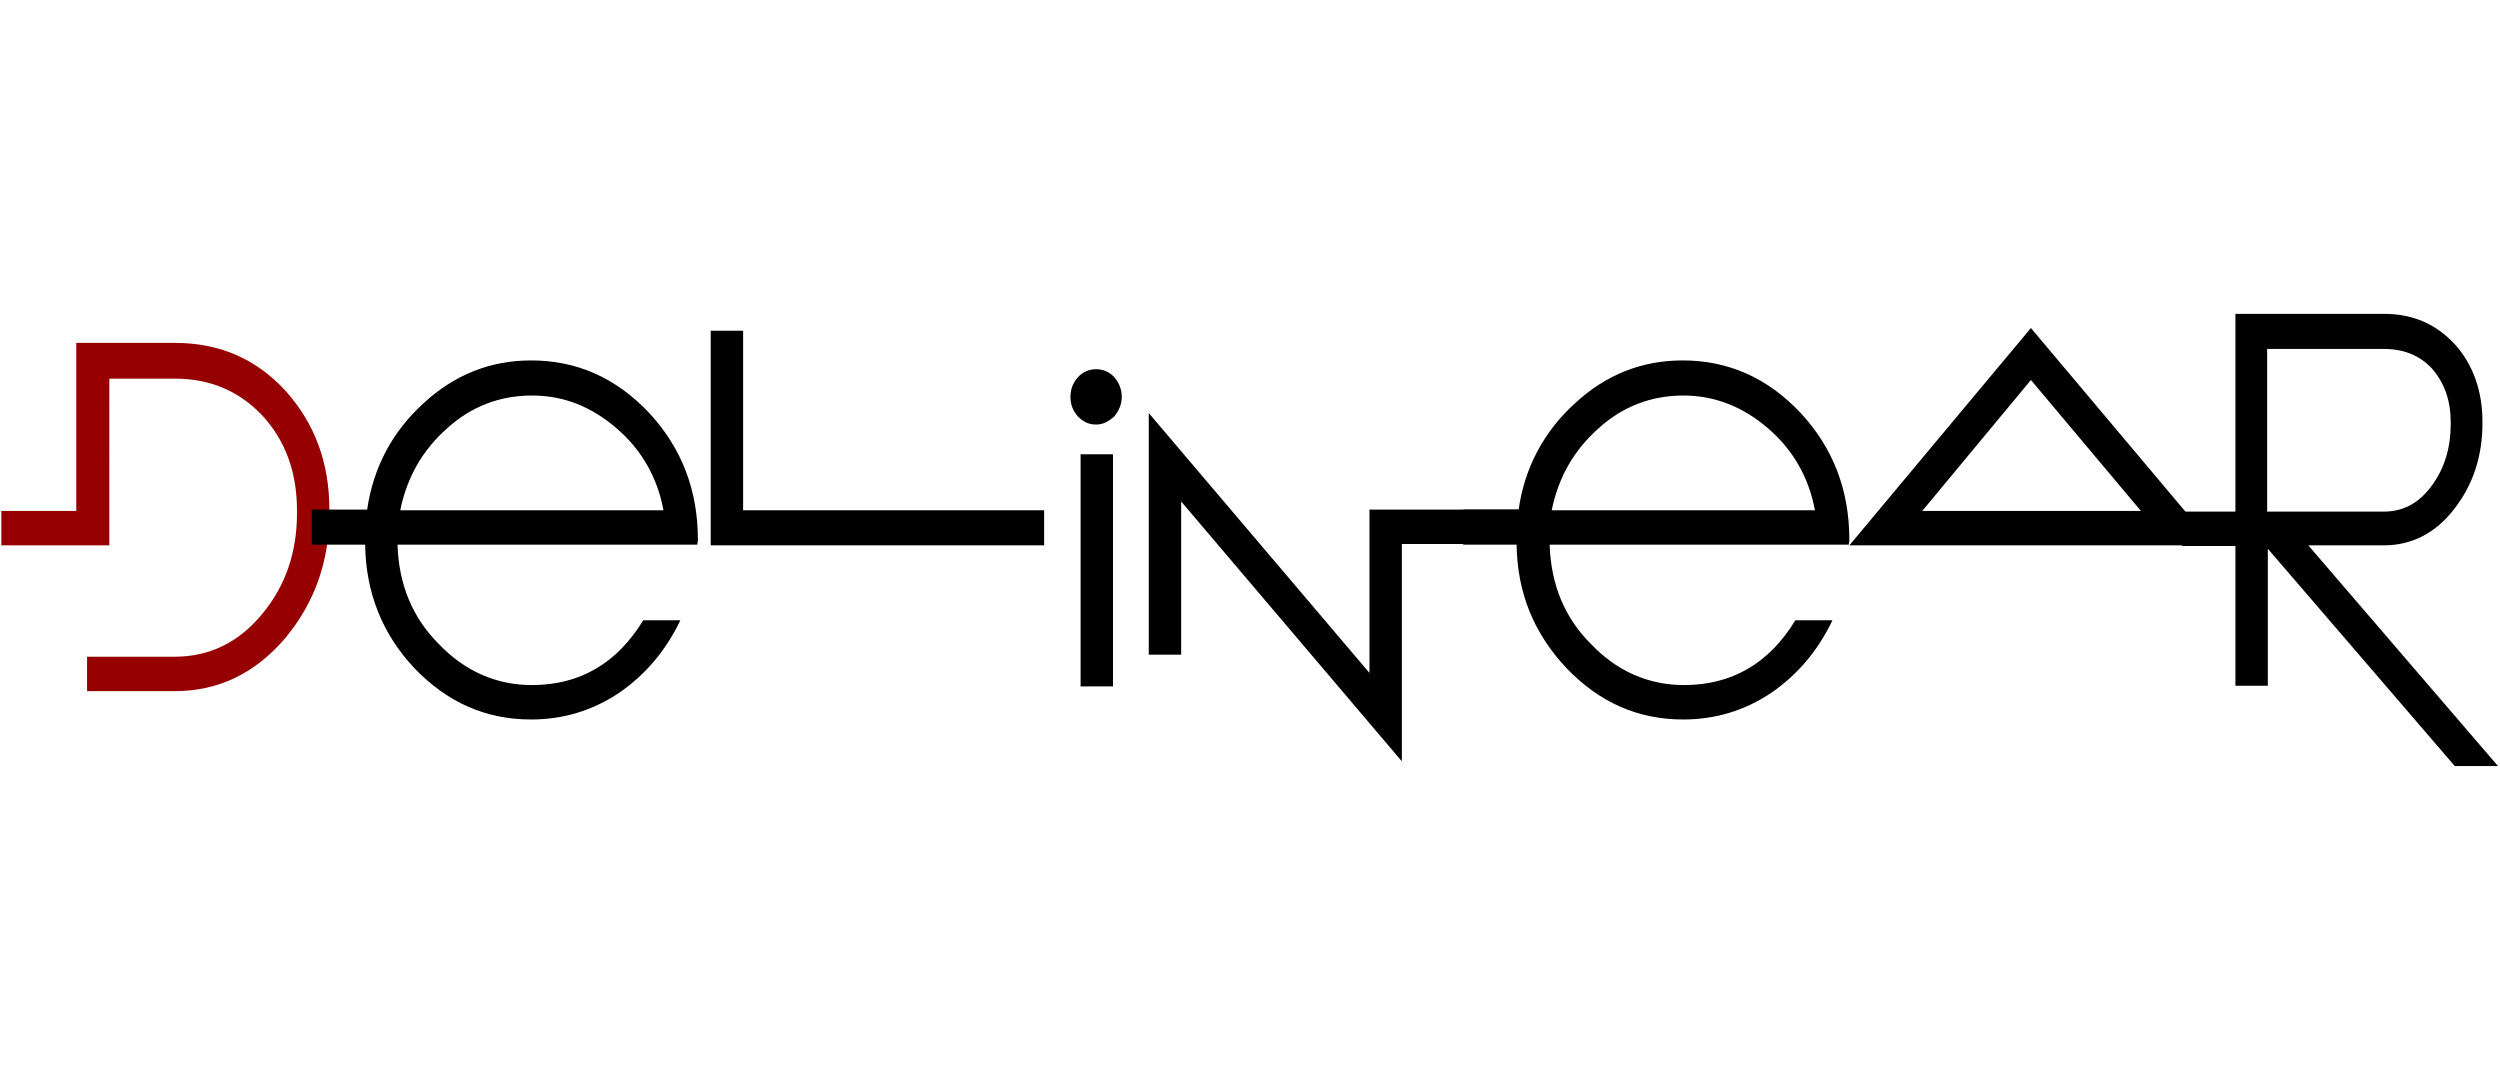
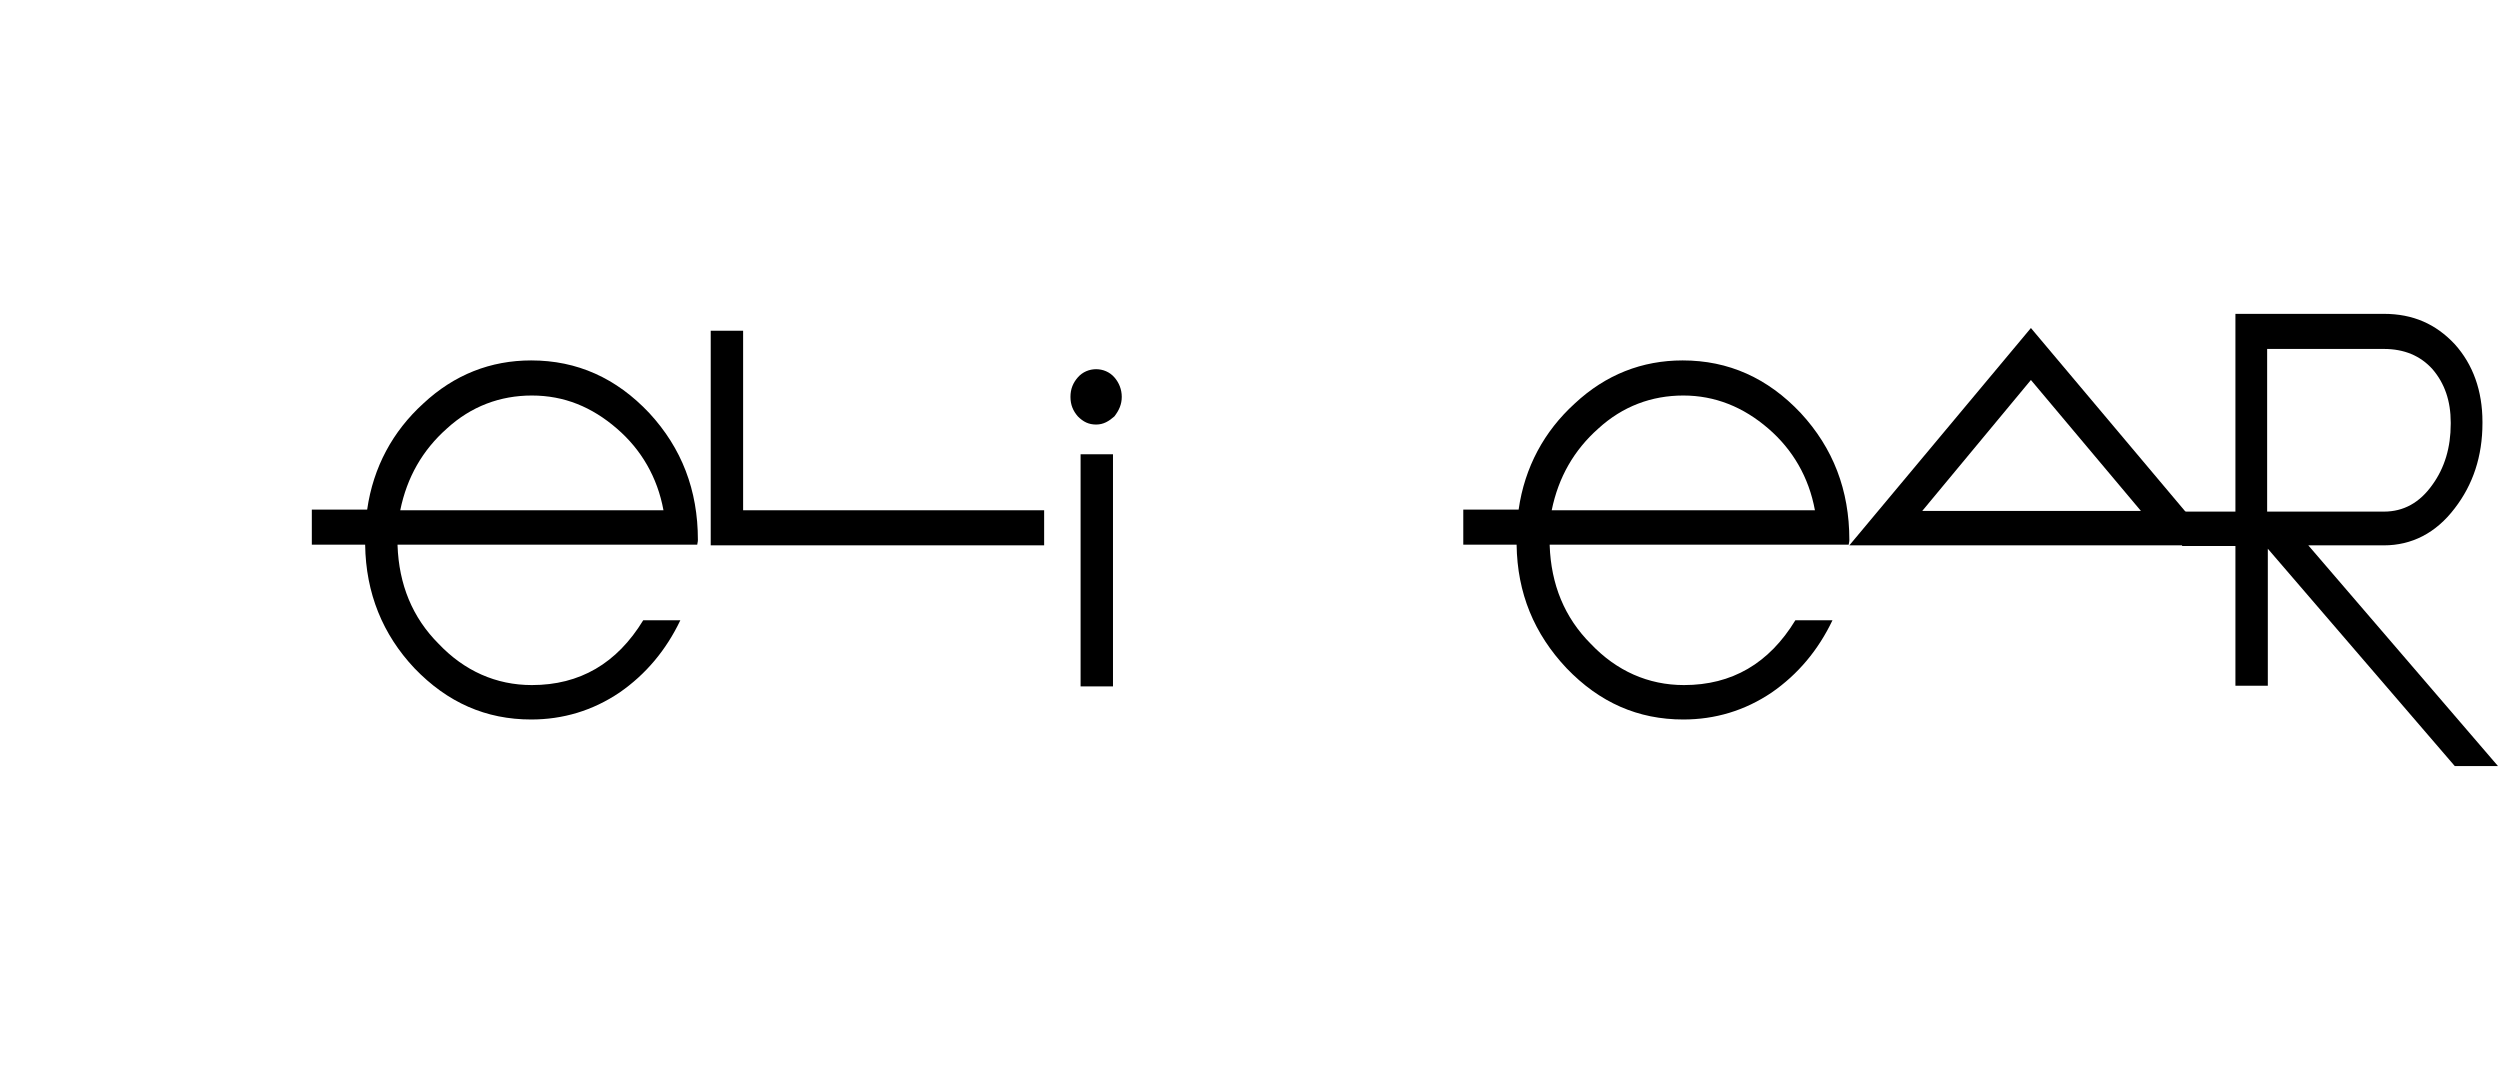
<svg xmlns="http://www.w3.org/2000/svg" version="1.1" id="Layer_1" x="0px" y="0px" viewBox="0 0 370.4 160" style="enable-background:new 0 0 370.4 160;" xml:space="preserve">
  <style type="text/css">
	.st0{fill:#970001;}
</style>
  <g>
-     <path class="st0" d="M16.2,80.8h-16v-5.1h11.1V50.8h14.6c6.5,0,12,2.3,16.4,7.1c4.3,4.8,6.5,10.6,6.5,17.6V76   c0,7.2-2.2,13.3-6.5,18.5c-4.5,5.3-10,7.9-16.4,7.9h-13v-5.1h13c5.1,0,9.5-2.1,13-6.4c3.4-4.1,5.1-9.1,5.1-14.8v-0.5   c0-5.6-1.7-10.3-5.1-14c-3.5-3.7-7.8-5.5-13-5.5h-9.7V80.8z" />
    <path d="M58.9,80.8c0.2,5.8,2.2,10.7,6.1,14.6c3.8,4,8.5,6.1,13.8,6.1c7.1,0,12.6-3.2,16.5-9.6h5.5c-2.1,4.4-5.1,8-9,10.7   c-4,2.7-8.4,4-13.1,4c-6.7,0-12.4-2.5-17.3-7.6c-4.7-5-7.2-11.1-7.3-18.3h-7.9v-5.2h8.2c0.9-6.3,3.8-11.6,8.3-15.7   c4.6-4.3,10-6.4,16-6.4c6.8,0,12.6,2.6,17.5,7.8c4.8,5.2,7.2,11.4,7.2,18.8c0,0,0,0.3-0.1,0.7H58.9V80.8z M78.8,58.6   c-4.7,0-9,1.6-12.6,4.9c-3.6,3.2-5.9,7.2-6.9,12.1h39c-0.9-4.9-3.3-9-6.9-12.1C87.7,60.3,83.6,58.6,78.8,58.6z" />
    <path d="M154.7,80.8h-49.4V49h4.8v26.6h44.6V80.8z" />
    <path d="M162.4,62.9c-1.1,0-1.9-0.4-2.7-1.2c-0.7-0.8-1.1-1.7-1.1-2.9s0.4-2.1,1.1-2.9c0.7-0.8,1.7-1.2,2.7-1.2s2,0.4,2.7,1.2   s1.1,1.8,1.1,2.9c0,1.1-0.4,2-1.1,2.9C164.3,62.4,163.5,62.9,162.4,62.9z M160.1,67.3h4.8v34.4h-4.8V67.3z" />
-     <path d="M203,75.5h22.3v5.1h-17.6v32.2L175,74.3V97h-4.8V61.2l32.7,38.5V75.5H203z" />
    <path d="M229.6,80.8c0.2,5.8,2.2,10.7,6.1,14.6c3.8,4,8.5,6.1,13.8,6.1c7.1,0,12.6-3.2,16.5-9.6h5.5c-2.1,4.4-5.1,8-9,10.7   c-4,2.7-8.4,4-13.1,4c-6.7,0-12.4-2.5-17.3-7.6c-4.8-5.1-7.3-11.1-7.4-18.3h-7.9v-5.2h8.2c0.9-6.3,3.8-11.6,8.3-15.7   c4.6-4.3,10-6.4,16-6.4c6.8,0,12.6,2.6,17.5,7.8c4.8,5.2,7.2,11.4,7.2,18.8c0,0,0,0.3-0.1,0.7h-44.3V80.8z M249.4,58.6   c-4.7,0-9,1.6-12.6,4.9c-3.6,3.2-5.9,7.2-6.9,12.1h39c-0.9-4.9-3.3-9-6.9-12.1C258.3,60.3,254.1,58.6,249.4,58.6z" />
    <path d="M328,80.8h-54l26.9-32.2L328,80.8z M284.8,75.7h32.4l-16.3-19.4L284.8,75.7z" />
    <path d="M363.7,113.5L336,81.3v20.3h-4.8V80.9h-7.9v-5.1h7.9V46.5h22c4.3,0,7.7,1.5,10.5,4.5c2.7,3,4.1,6.9,4.1,11.5v0.2   c0,4.9-1.4,9.1-4.1,12.6c-2.8,3.7-6.4,5.5-10.5,5.5H342l28.1,32.7H363.7z M353.2,75.8c2.9,0,5.3-1.3,7.2-4c1.8-2.5,2.7-5.5,2.7-9   v-0.2c0-3.2-0.9-5.8-2.7-7.9c-1.8-2-4.2-3-7.2-3h-17.3v24.1H353.2z" />
  </g>
</svg>